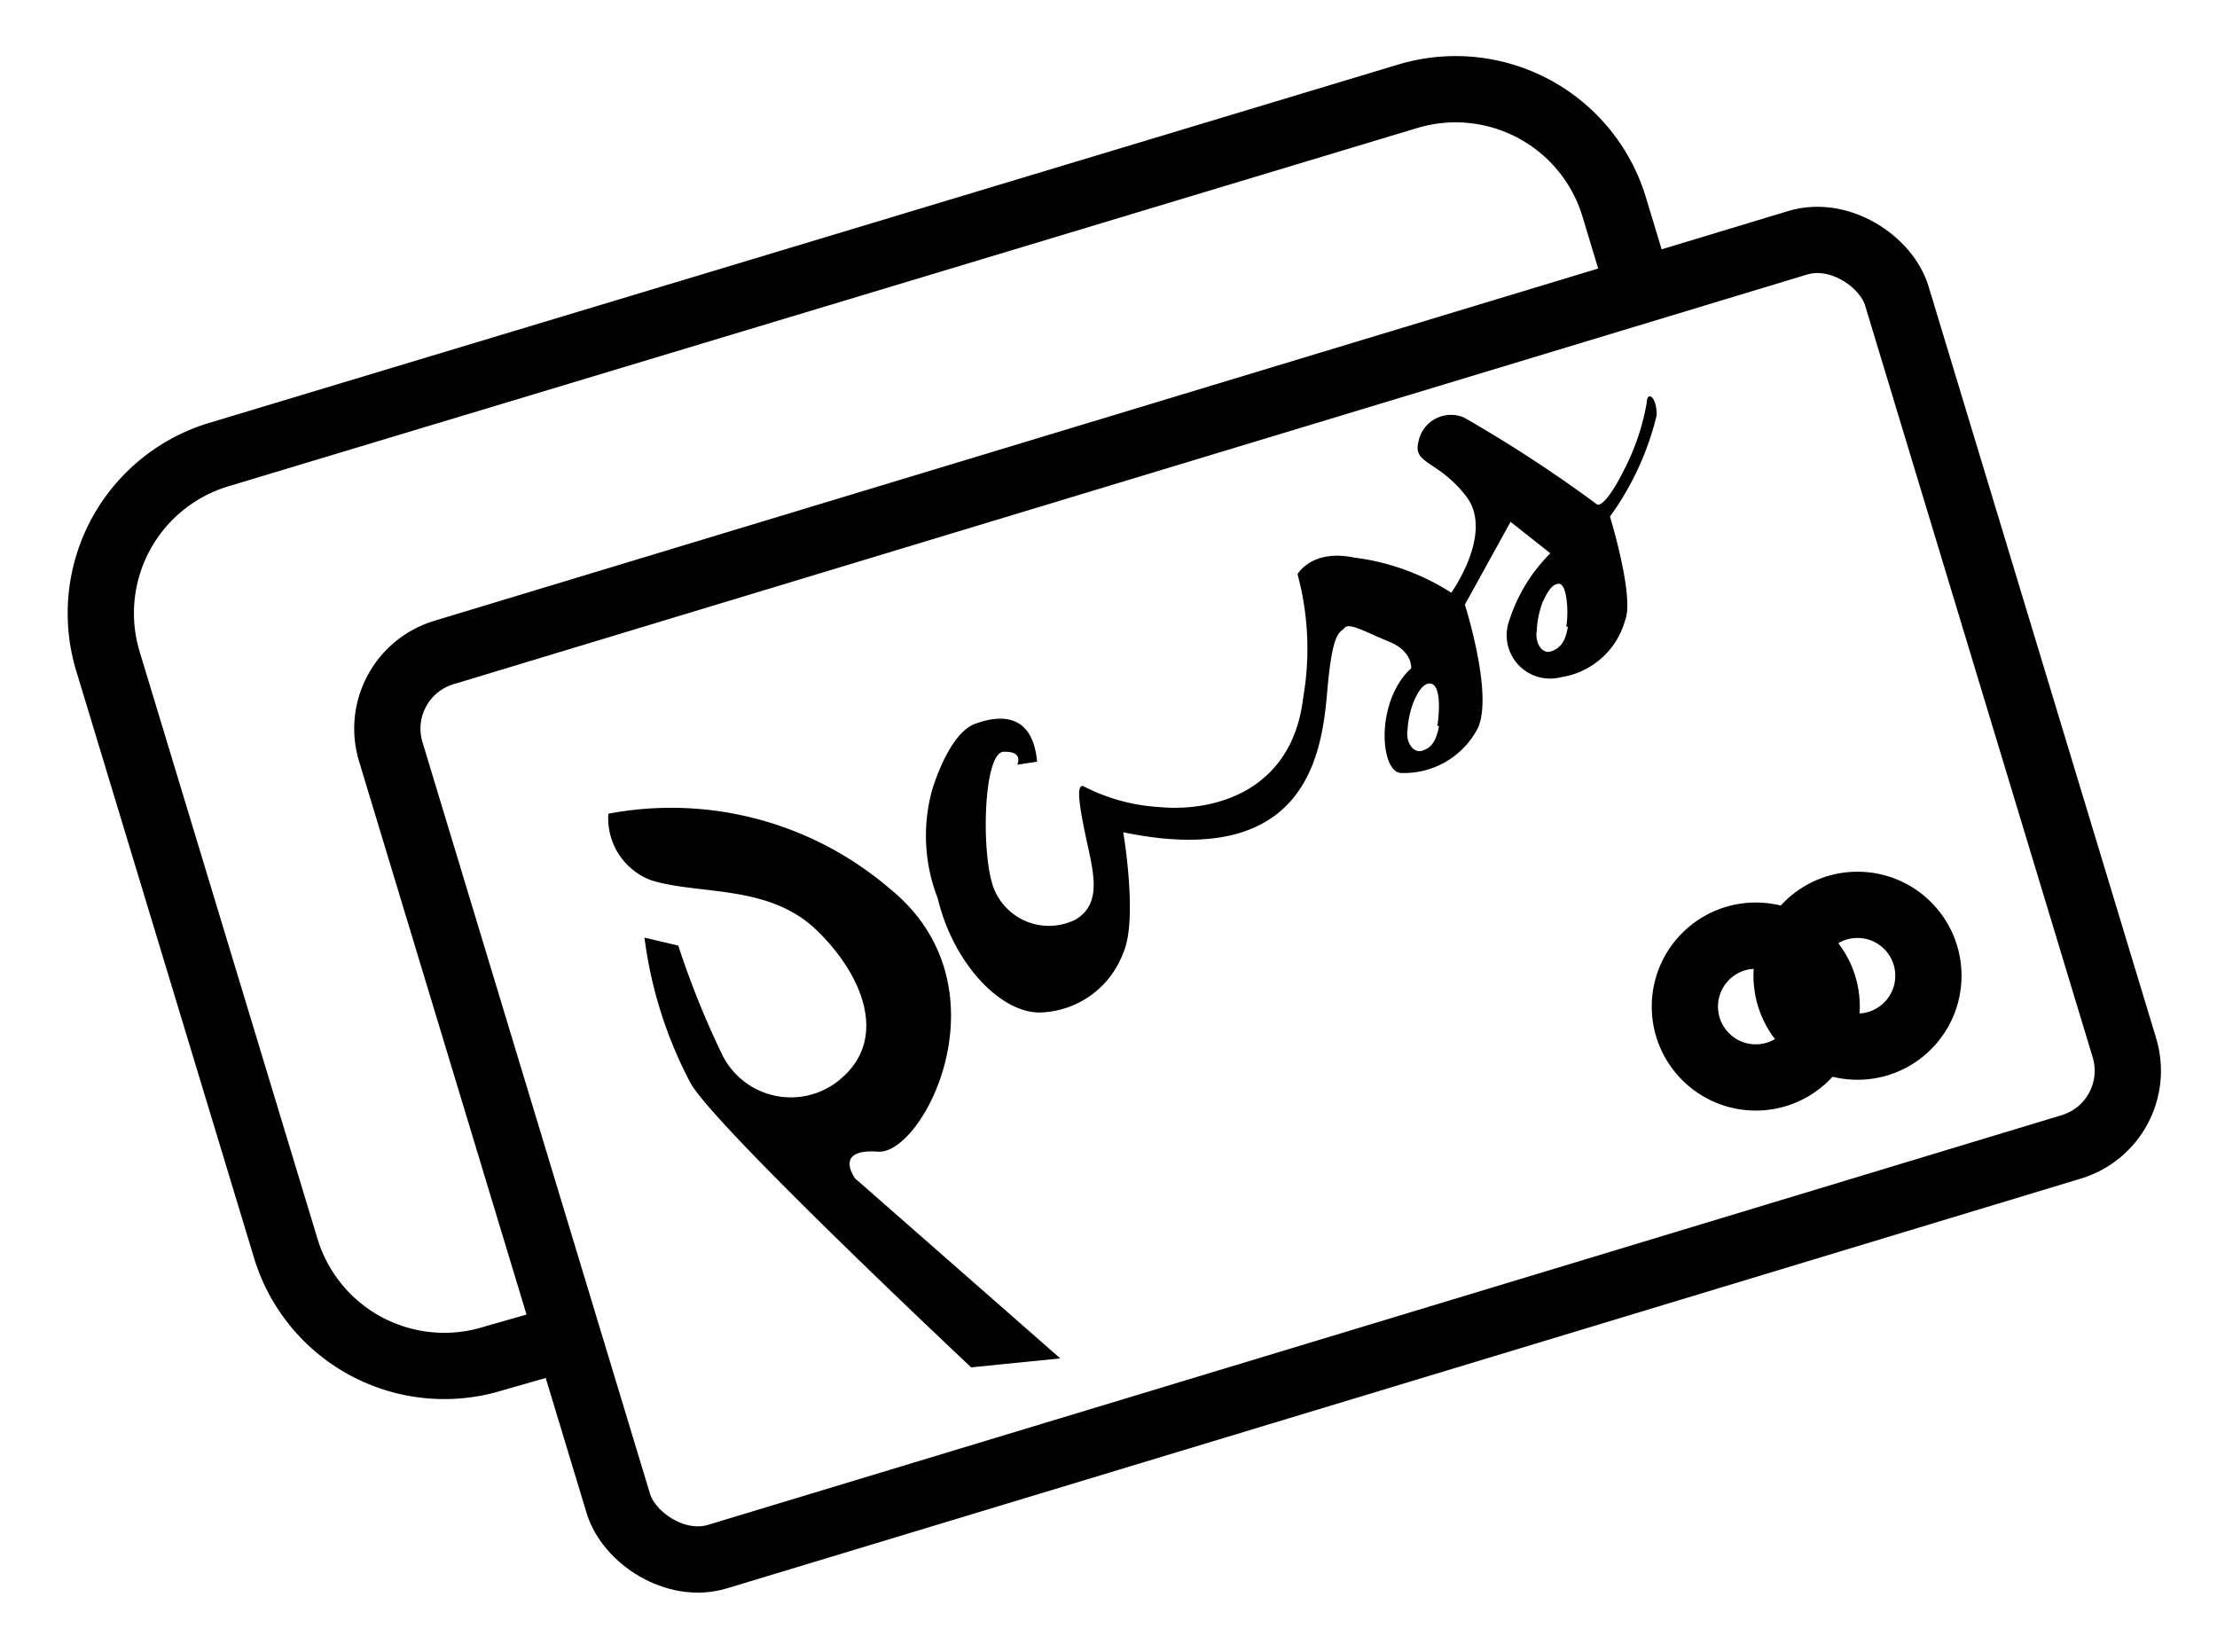
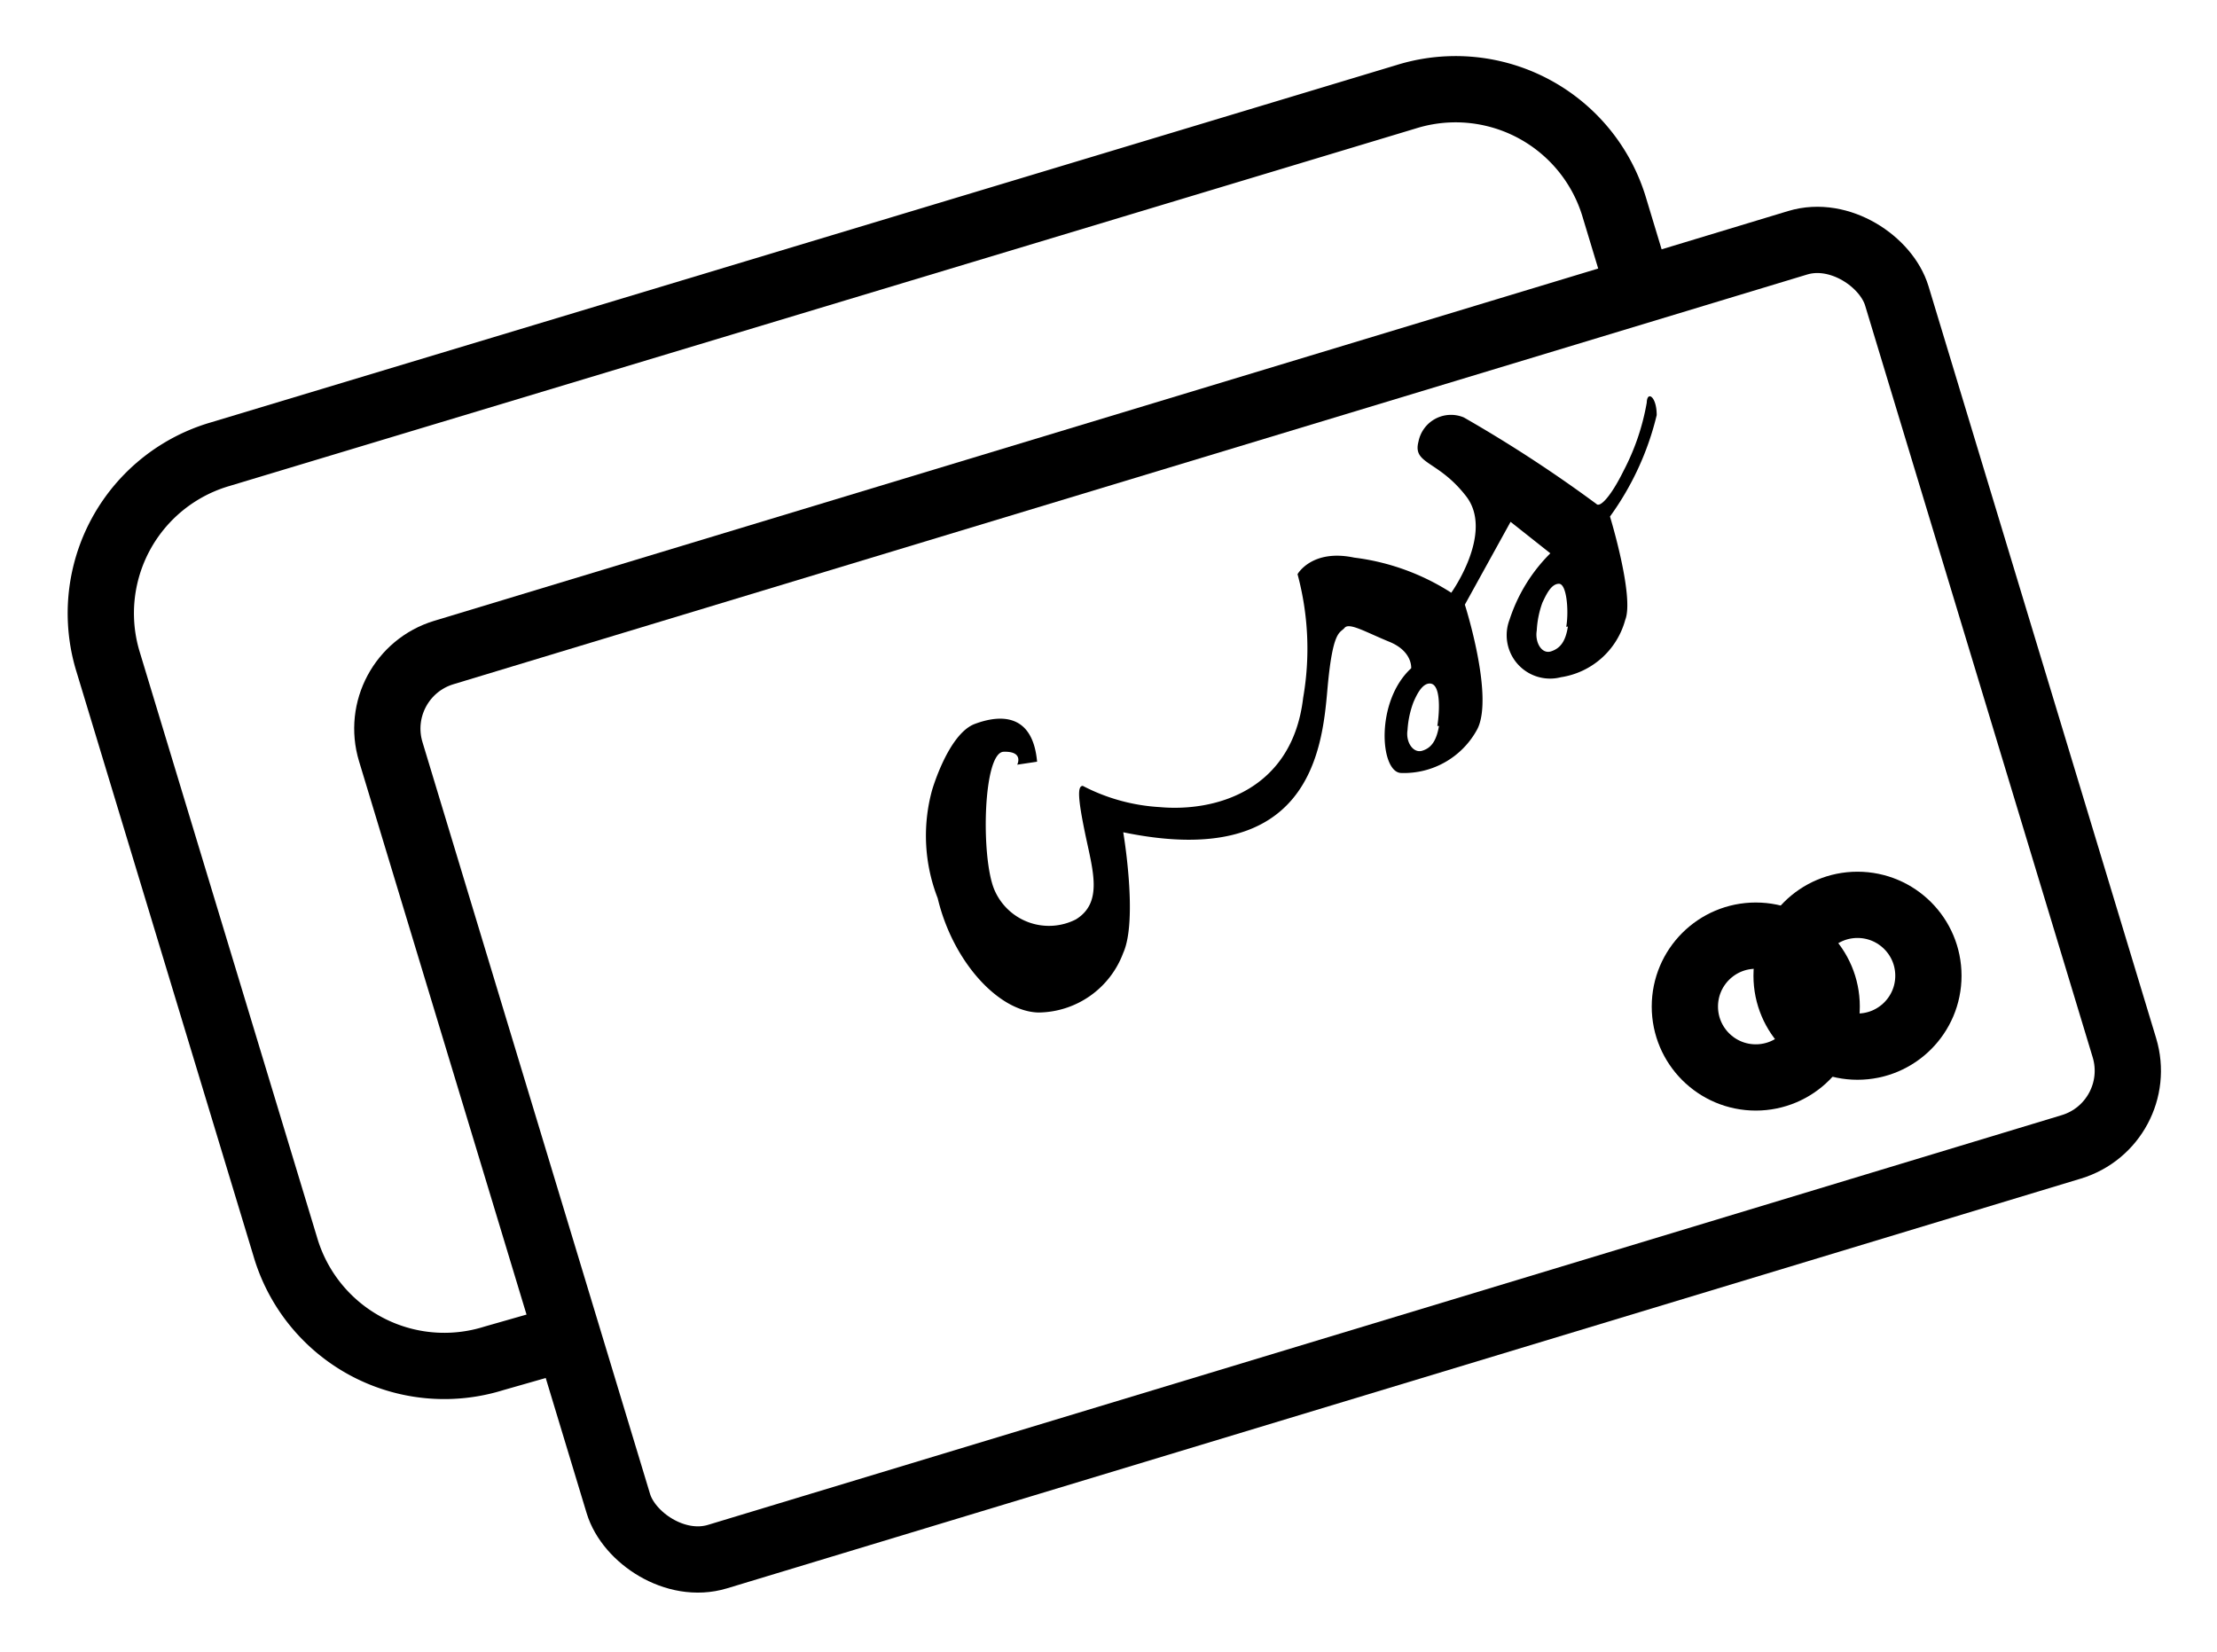
<svg xmlns="http://www.w3.org/2000/svg" viewBox="0 0 66.91 49.87">
  <g>
    <path d="M17.14,40.36,14.9,41a5,5,0,0,1-6.29-3.37L3.27,20a5,5,0,0,1,3.37-6.29L42.44,2.92a5,5,0,0,1,6.29,3.37l.75,2.48" fill="none" stroke="#000" stroke-miterlimit="10" stroke-width="2" />
    <rect x="14.21" y="12.9" width="47.49" height="28.51" rx="2.4" transform="translate(-6.24 12.16) rotate(-16.84)" fill="none" stroke="#000" stroke-miterlimit="10" stroke-width="2" />
    <circle cx="56.06" cy="29.45" r="2.14" fill="none" stroke="#000" stroke-miterlimit="10" stroke-width="2" />
    <circle cx="52.99" cy="30.38" r="2.14" fill="none" stroke="#000" stroke-miterlimit="10" stroke-width="2" />
    <g>
-       <path d="M19.45,28.3a12.92,12.92,0,0,0,1.38,4.37c.67,1.27,8.48,8.6,8.48,8.6L32,41l-6.19-5.43s-.68-.91.69-.81,4-5,.34-7.95a10.14,10.14,0,0,0-8.48-2.25,2,2,0,0,0,1.27,2c1.41.46,3.55.11,5,1.5s2.27,3.44.54,4.66a2.31,2.31,0,0,1-3.38-.9,26.57,26.57,0,0,1-1.32-3.28Z" />
      <path d="M50,12.53c0-.57-.29-.74-.3-.38a7,7,0,0,1-.7,2.06c-.38.77-.71,1.12-.82,1a41.14,41.14,0,0,0-4-2.61,1,1,0,0,0-1.37.73c-.18.69.59.55,1.44,1.65s-.45,2.91-.45,2.91a7,7,0,0,0-2.93-1.06c-1.28-.27-1.71.5-1.71.5a8.63,8.63,0,0,1,.17,3.73C39,23.88,36.65,24.51,35,24.36a5.73,5.73,0,0,1-2.32-.64c-.16,0-.16.33.07,1.44s.55,2.08-.28,2.59A1.79,1.79,0,0,1,30,26.83c-.4-1-.33-4.12.29-4.14s.41.39.41.39l.6-.09c-.13-1.44-1.08-1.44-1.88-1.14s-1.29,2-1.29,2a5.19,5.19,0,0,0,.17,3.26c.46,1.93,1.85,3.43,3.05,3.45a2.76,2.76,0,0,0,2.55-1.8c.45-1,0-3.64,0-3.64,5.6,1.16,6-2.45,6.16-4.29s.38-1.71.52-1.88.64.13,1.35.42.66.8.66.8c-1.09,1-.94,3.13-.31,3.16A2.51,2.51,0,0,0,44.59,22c.5-1-.38-3.75-.38-3.75l1.38-2.5,1.2.95a5,5,0,0,0-1.23,2,1.31,1.31,0,0,0,1.55,1.74,2.38,2.38,0,0,0,1.94-1.73c.28-.7-.46-3.12-.46-3.12A8.67,8.67,0,0,0,50,12.53Zm-6.57,9.38c-.08.46-.24.67-.51.75s-.5-.26-.44-.63a2.85,2.85,0,0,1,.18-.84c.1-.23.26-.56.49-.56C43.49,20.63,43.45,21.46,43.38,21.91Zm3.89-3c-.07.45-.23.66-.51.75s-.49-.27-.43-.63a2.88,2.88,0,0,1,.17-.84c.11-.23.26-.57.5-.57S47.35,18.46,47.27,18.92Z" />
    </g>
  </g>
</svg>